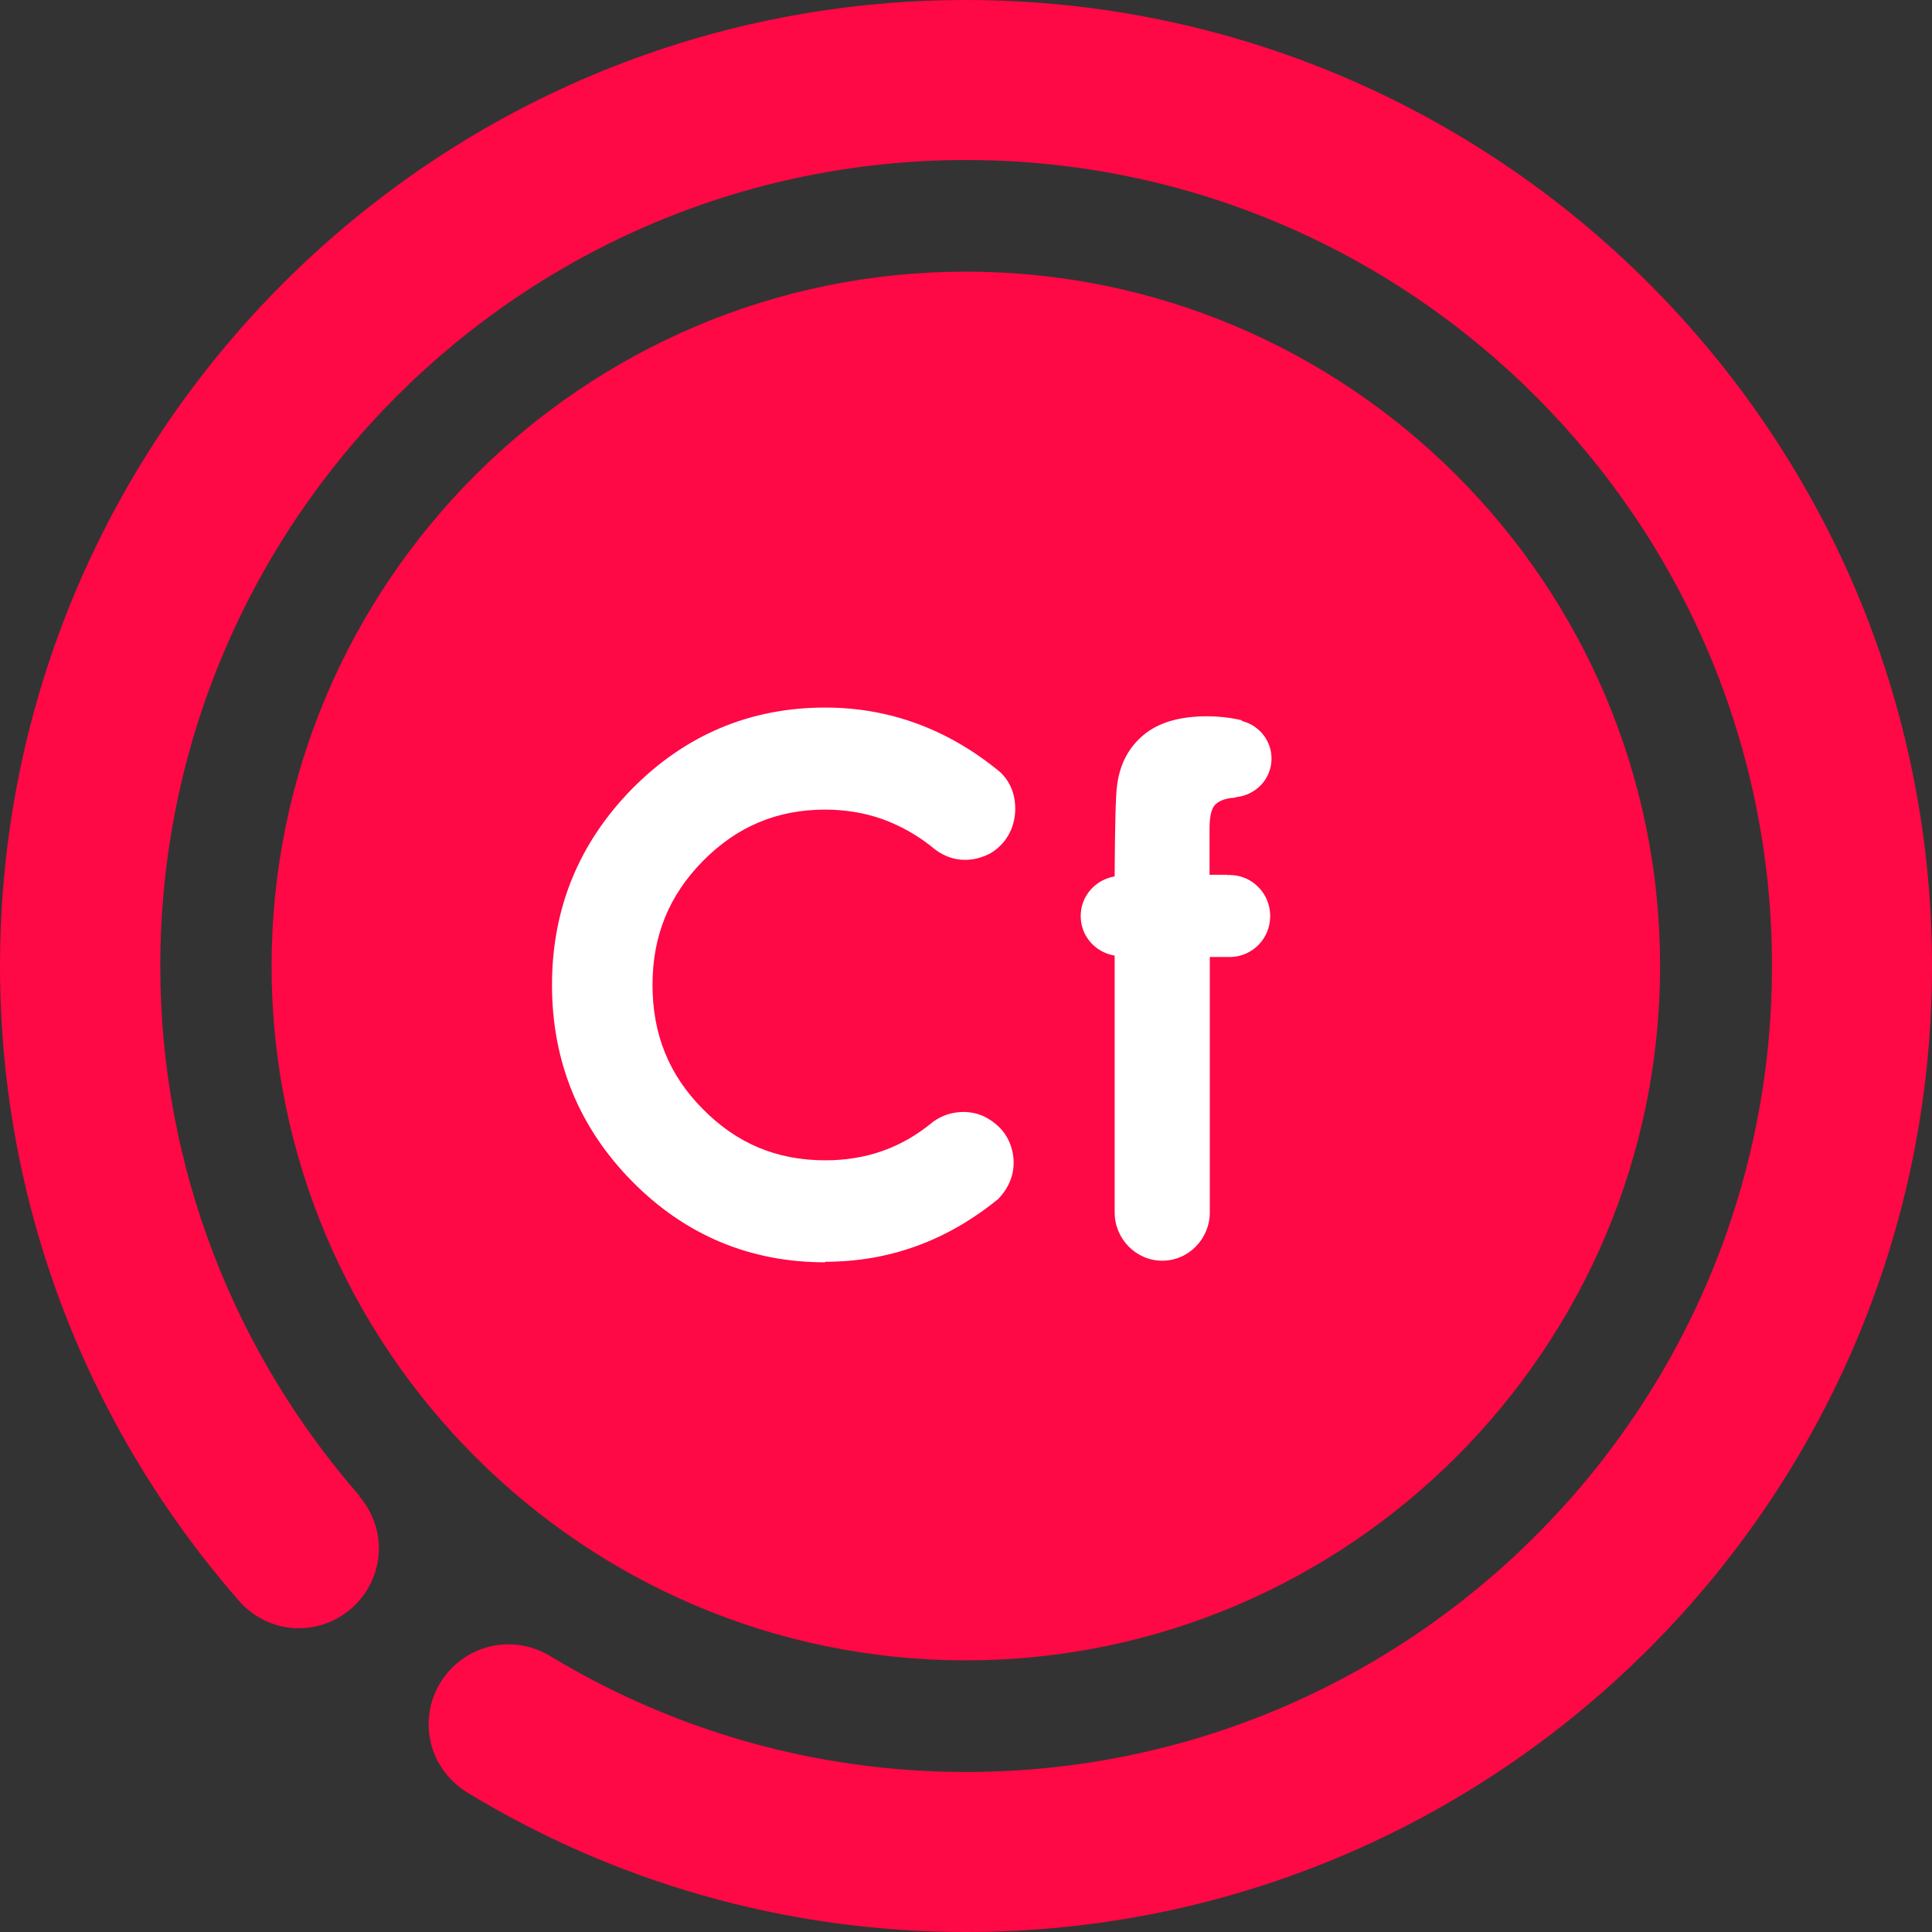
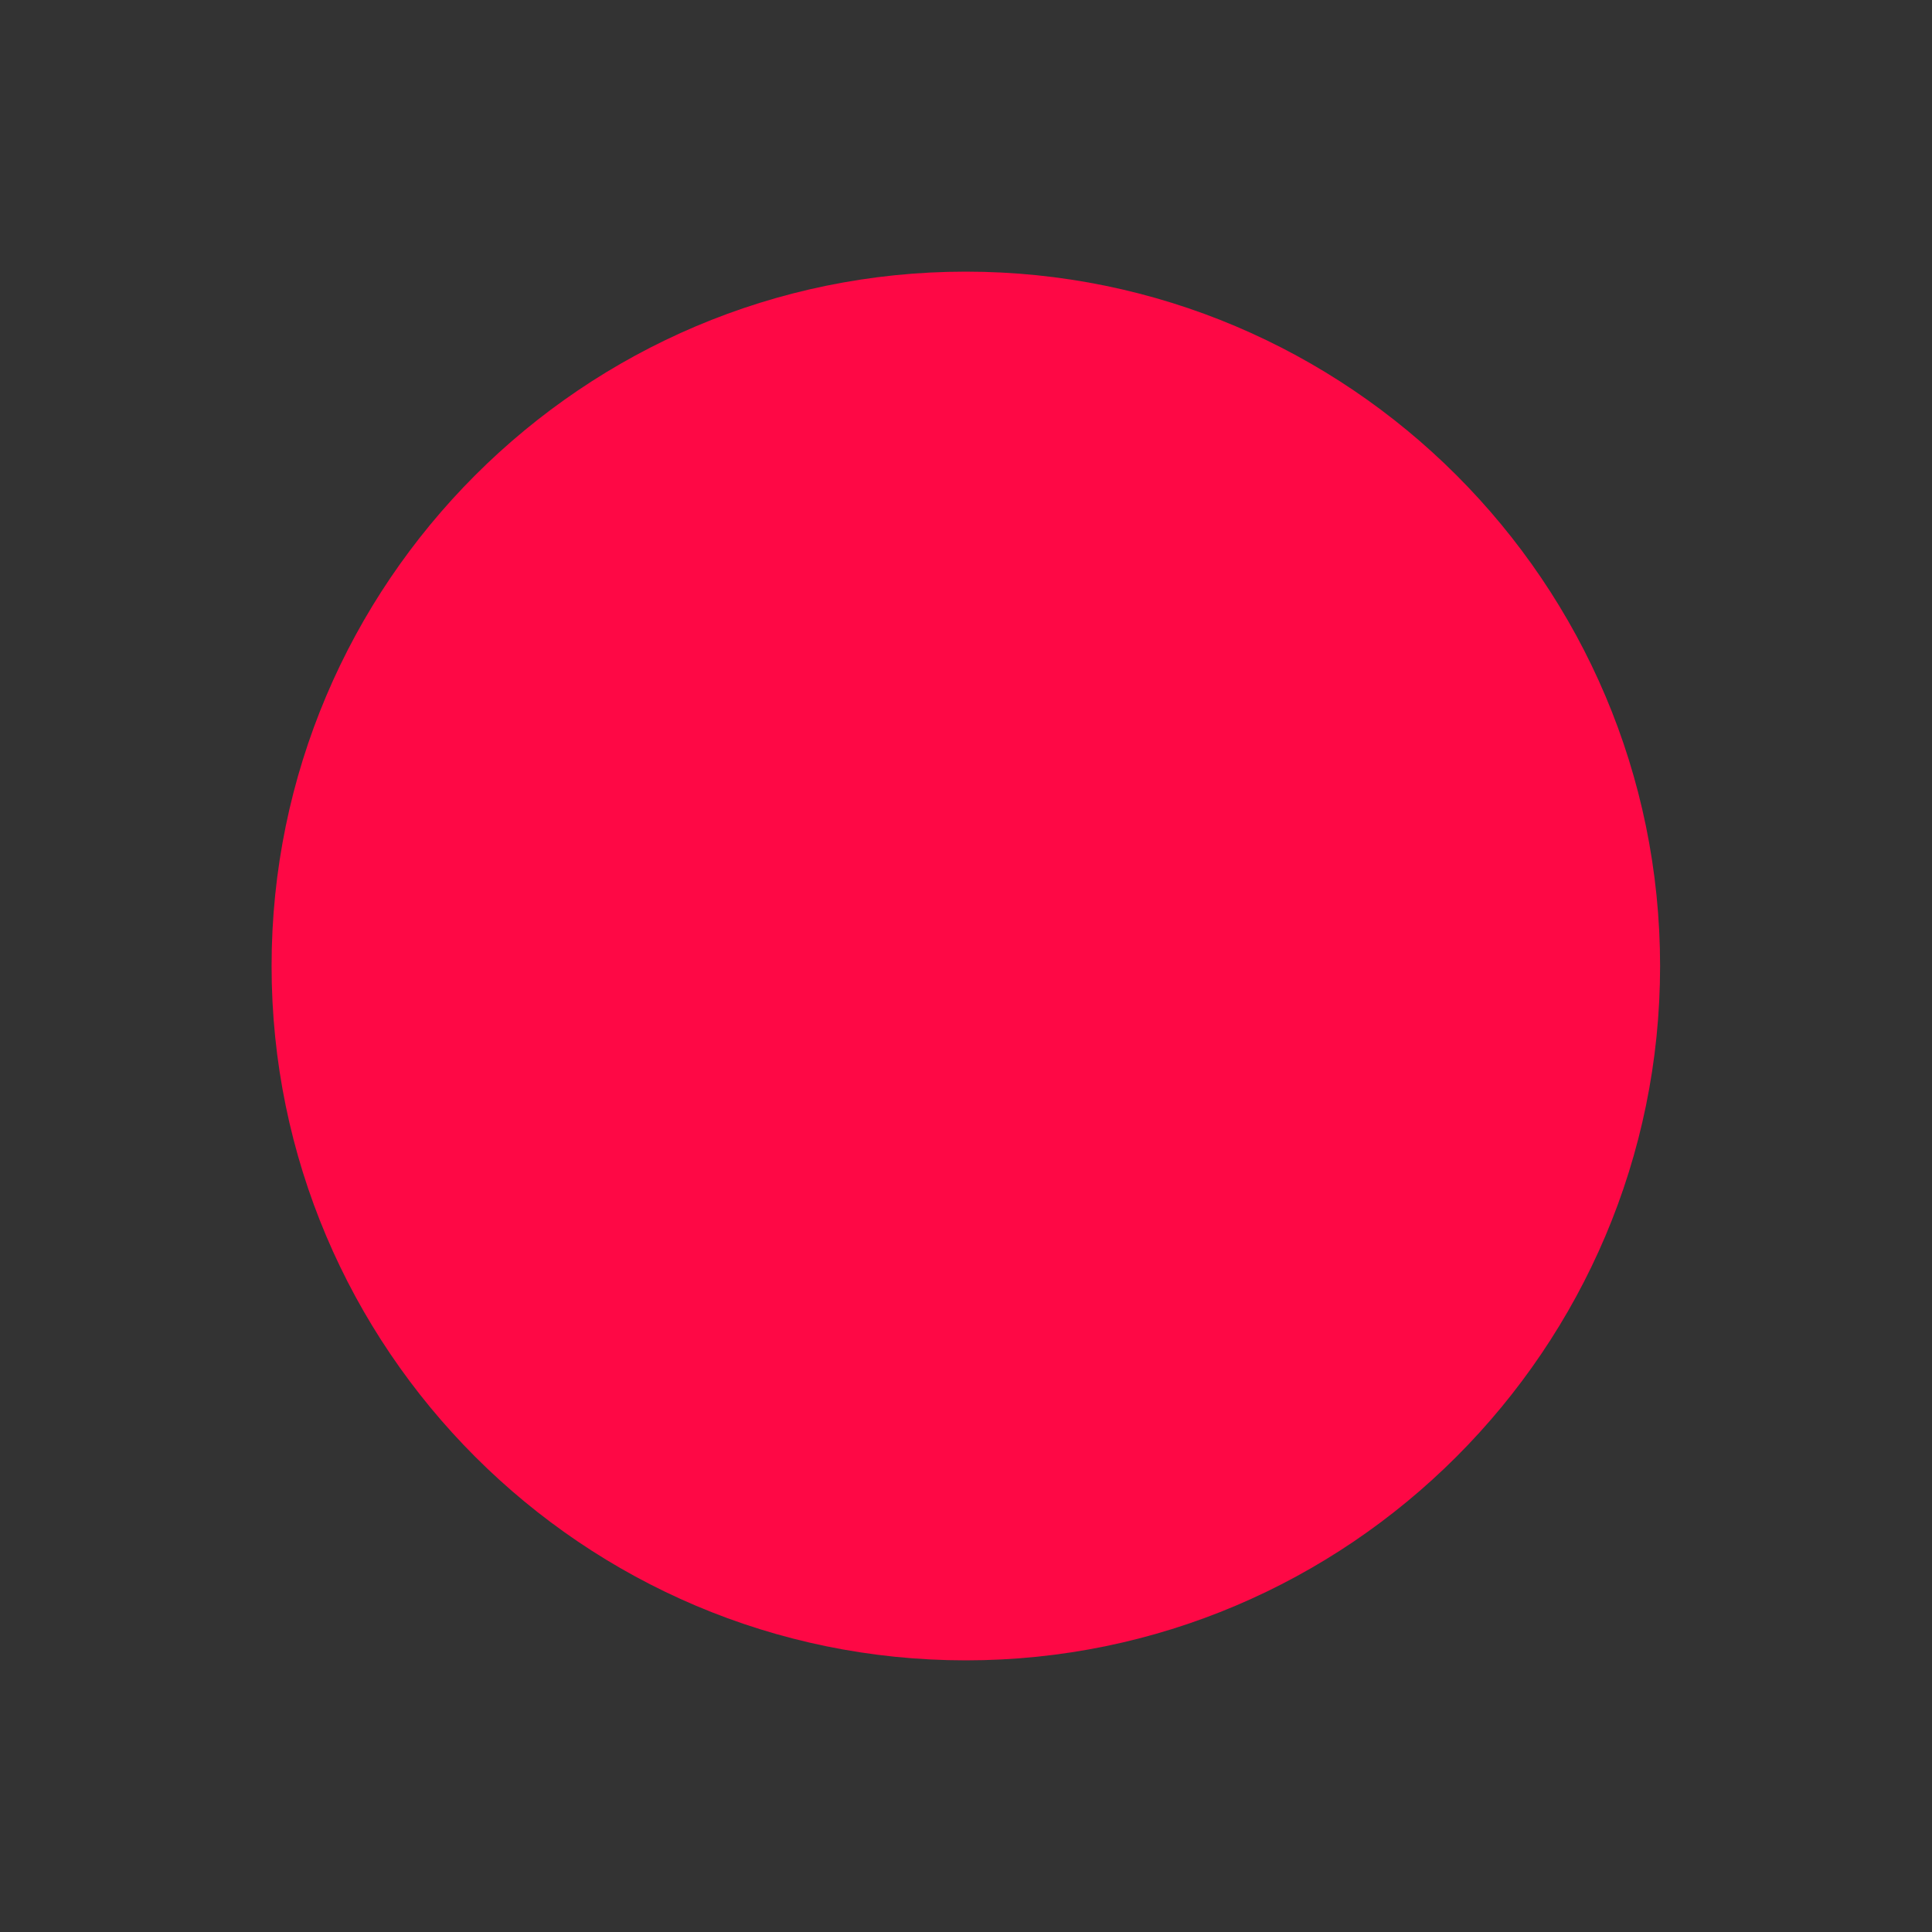
<svg xmlns="http://www.w3.org/2000/svg" width="35" height="35" viewBox="0 0 35 35" fill="none">
  <rect x="0" y="0" width="35" height="35" fill="#333333" stroke="none" />
  <path d="M30.074 17.5C30.074 10.562 24.429 4.921 17.497 4.921C10.565 4.921 4.92 10.562 4.92 17.5C4.92 24.438 10.565 30.079 17.497 30.079C24.429 30.079 30.074 24.433 30.074 17.5Z" fill="#FE0845" />
-   <path d="M17.497 0C7.849 0 0 7.85 0 17.5C0 21.893 1.632 25.907 4.314 28.984C4.58 29.295 4.97 29.497 5.413 29.497C6.212 29.497 6.863 28.846 6.863 28.047C6.863 27.687 6.725 27.357 6.508 27.105H6.518C4.27 24.532 2.904 21.174 2.904 17.5C2.904 9.448 9.451 2.899 17.503 2.899C25.554 2.899 32.101 9.448 32.101 17.5C32.101 25.552 25.554 32.101 17.503 32.101C14.761 32.101 12.193 31.341 9.999 30.02C9.772 29.877 9.506 29.788 9.215 29.788C8.416 29.788 7.765 30.439 7.765 31.238C7.765 31.76 8.046 32.214 8.46 32.47C11.103 34.078 14.199 35 17.503 35C27.151 35 35 27.15 35 17.5C35 7.85 27.146 0 17.497 0Z" fill="#FE0845" />
-   <path d="M14.949 22.868C13.588 22.868 12.412 22.377 11.448 21.398C10.489 20.424 10 19.23 10 17.843C10 16.457 10.489 15.272 11.448 14.293C12.412 13.315 13.588 12.818 14.949 12.818C16.116 12.818 17.181 13.212 18.121 13.989C18.305 14.165 18.392 14.392 18.392 14.652C18.392 14.78 18.367 14.903 18.324 15.016C18.276 15.129 18.213 15.228 18.13 15.311C18.048 15.395 17.951 15.464 17.835 15.508C17.724 15.552 17.607 15.577 17.481 15.577C17.259 15.577 17.05 15.493 16.862 15.326C16.605 15.124 16.31 14.957 15.985 14.839C15.665 14.726 15.317 14.667 14.949 14.667C14.077 14.667 13.351 14.972 12.731 15.601C12.121 16.221 11.821 16.953 11.821 17.843C11.821 18.733 12.116 19.471 12.731 20.09C13.346 20.715 14.072 21.02 14.949 21.02C15.699 21.02 16.339 20.793 16.905 20.321C17.07 20.203 17.244 20.149 17.443 20.144C17.578 20.144 17.699 20.169 17.811 20.218C17.917 20.267 18.009 20.331 18.091 20.41C18.174 20.488 18.242 20.587 18.29 20.7C18.338 20.818 18.363 20.941 18.363 21.064C18.363 21.305 18.266 21.531 18.087 21.718C17.147 22.485 16.101 22.858 14.949 22.858V22.868Z" fill="white" />
-   <path d="M22.275 15.847C22.275 15.847 22.251 15.852 22.237 15.857V15.847H21.912V14.972C21.917 14.77 21.951 14.637 22.019 14.573C22.096 14.5 22.212 14.46 22.367 14.451C22.372 14.451 22.382 14.446 22.392 14.441C22.75 14.406 23.035 14.111 23.035 13.743C23.035 13.413 22.808 13.143 22.508 13.064C22.498 13.059 22.493 13.044 22.479 13.044C22.261 12.995 22.057 12.976 21.869 12.976C21.37 12.976 20.987 13.089 20.716 13.315C20.445 13.541 20.285 13.846 20.237 14.229C20.212 14.396 20.198 14.937 20.193 15.852V15.877C19.849 15.935 19.578 16.226 19.578 16.594C19.578 16.963 19.845 17.253 20.193 17.312V21.963C20.193 22.445 20.581 22.839 21.055 22.839C21.53 22.839 21.917 22.445 21.917 21.963V17.337H22.295C22.692 17.327 23.011 17.002 23.011 16.594C23.011 16.186 22.682 15.852 22.28 15.852L22.275 15.847Z" fill="white" />
</svg>